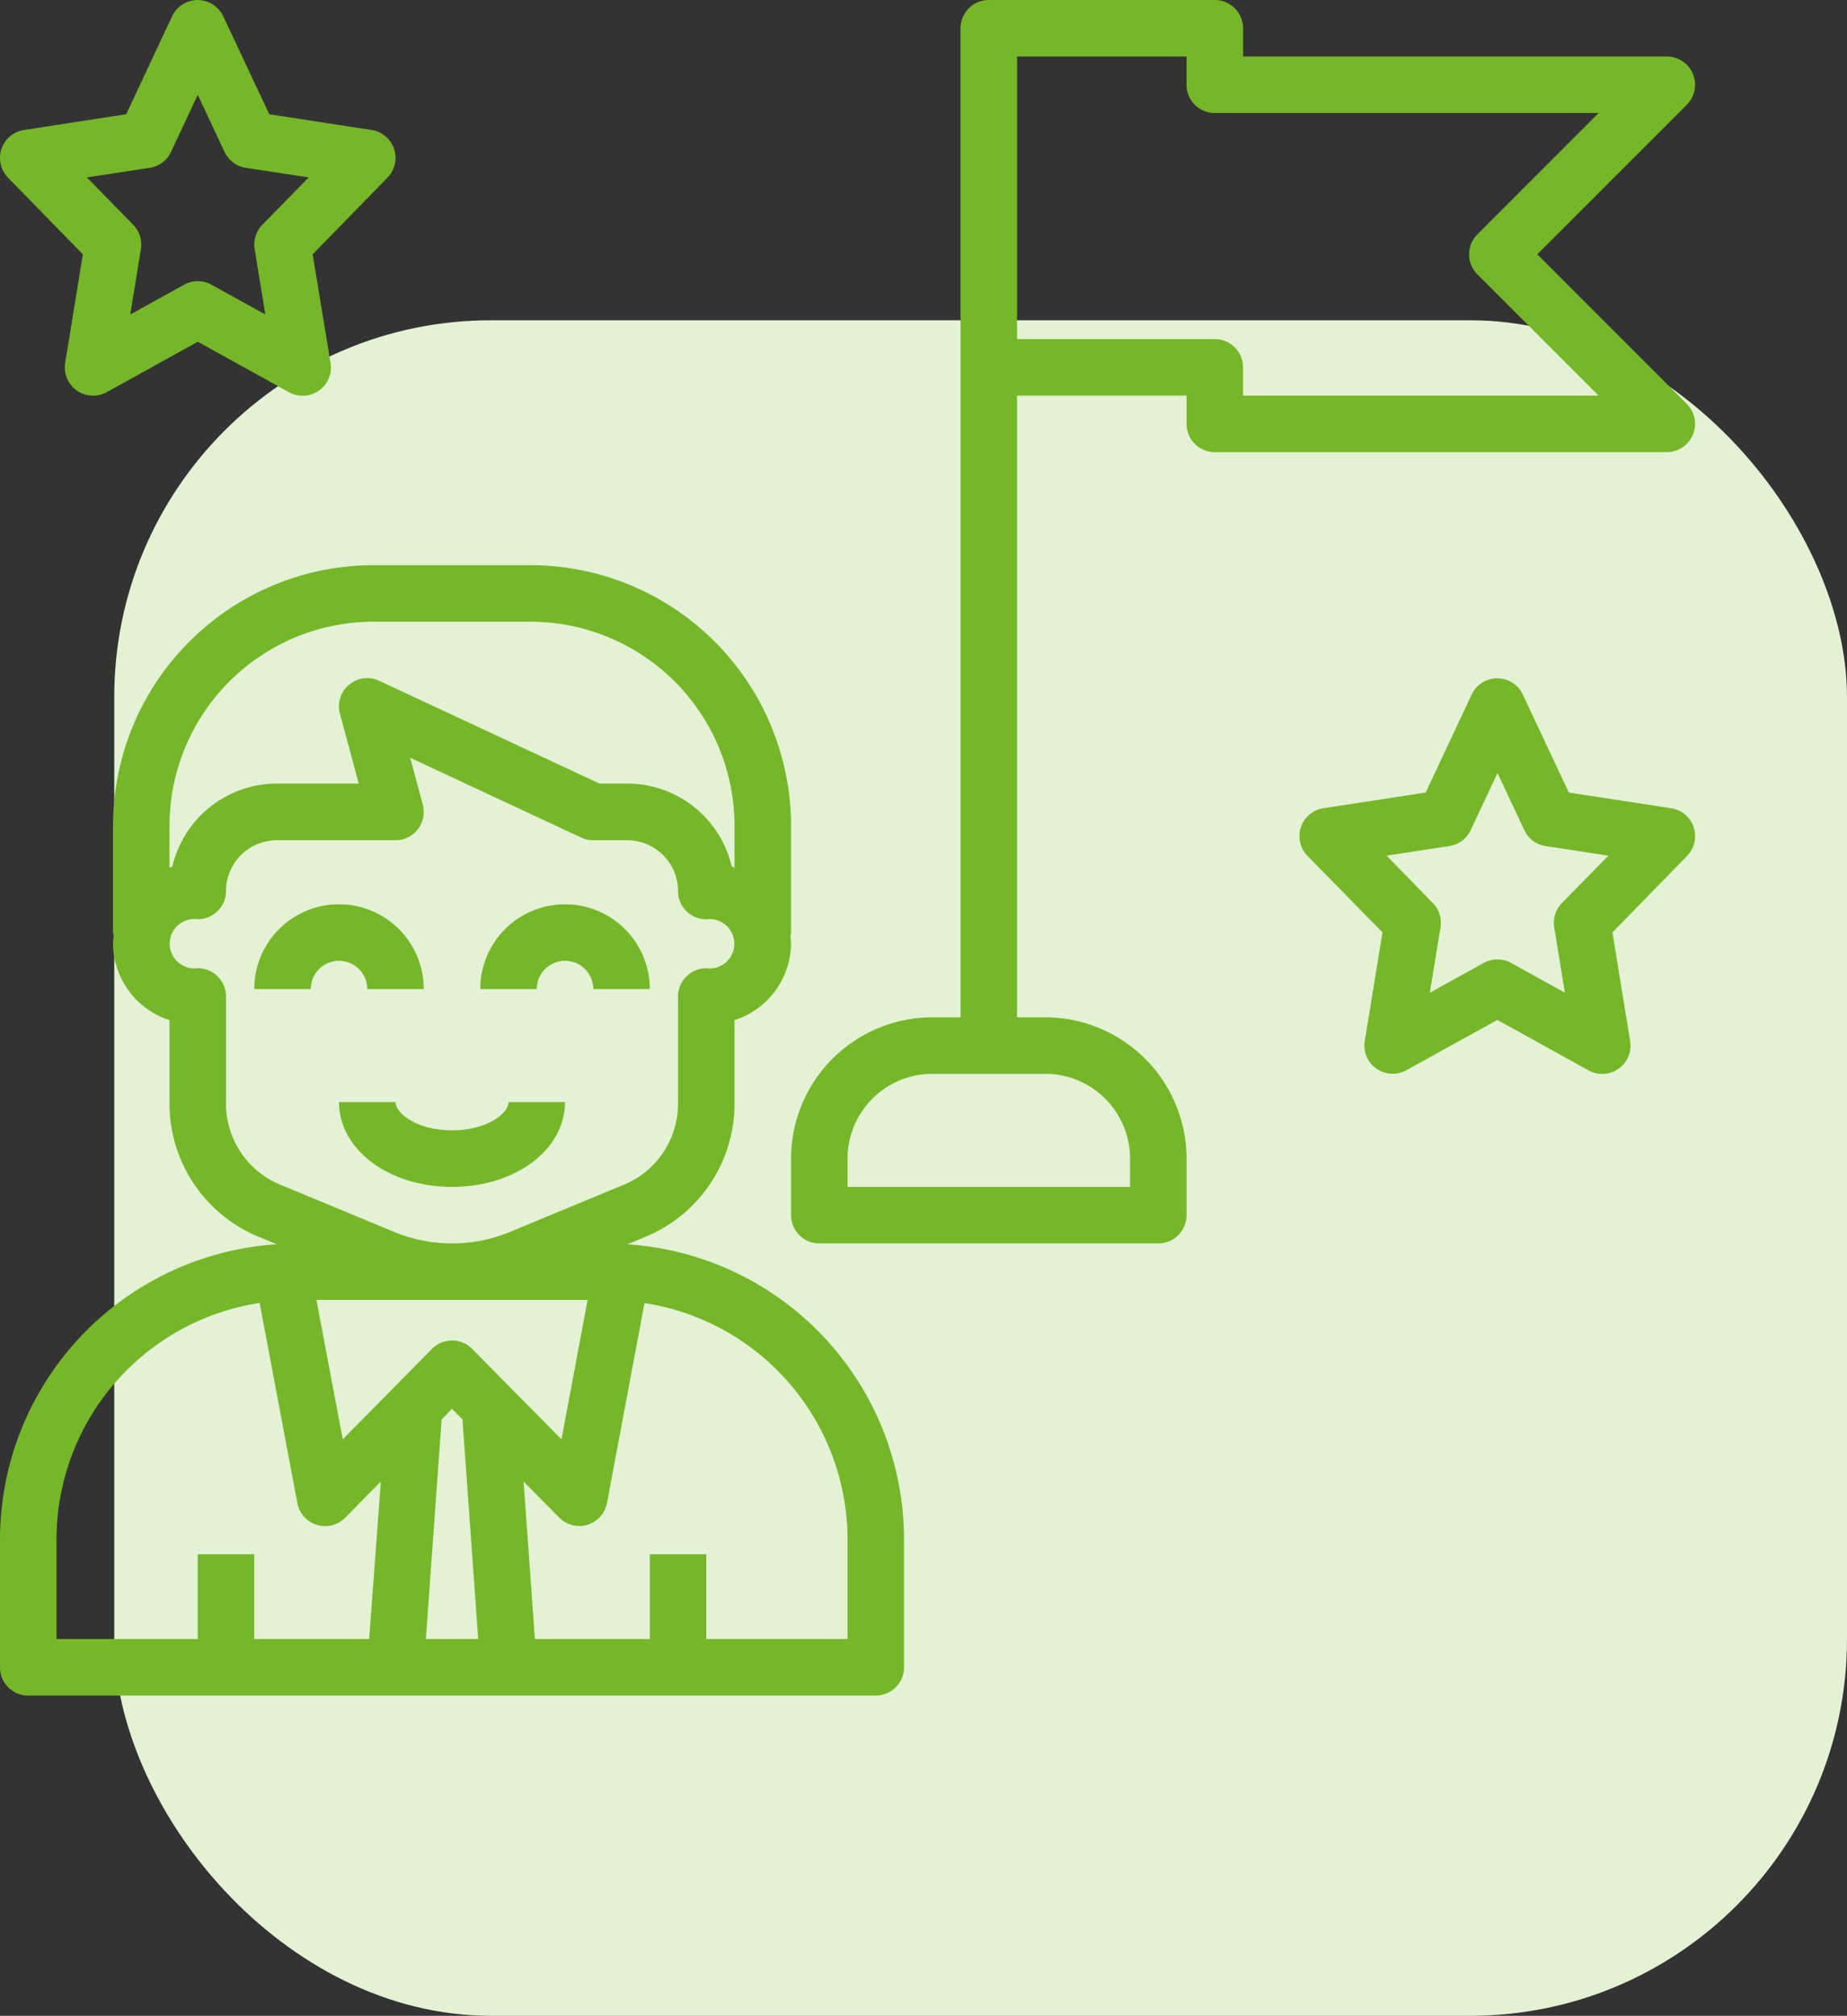
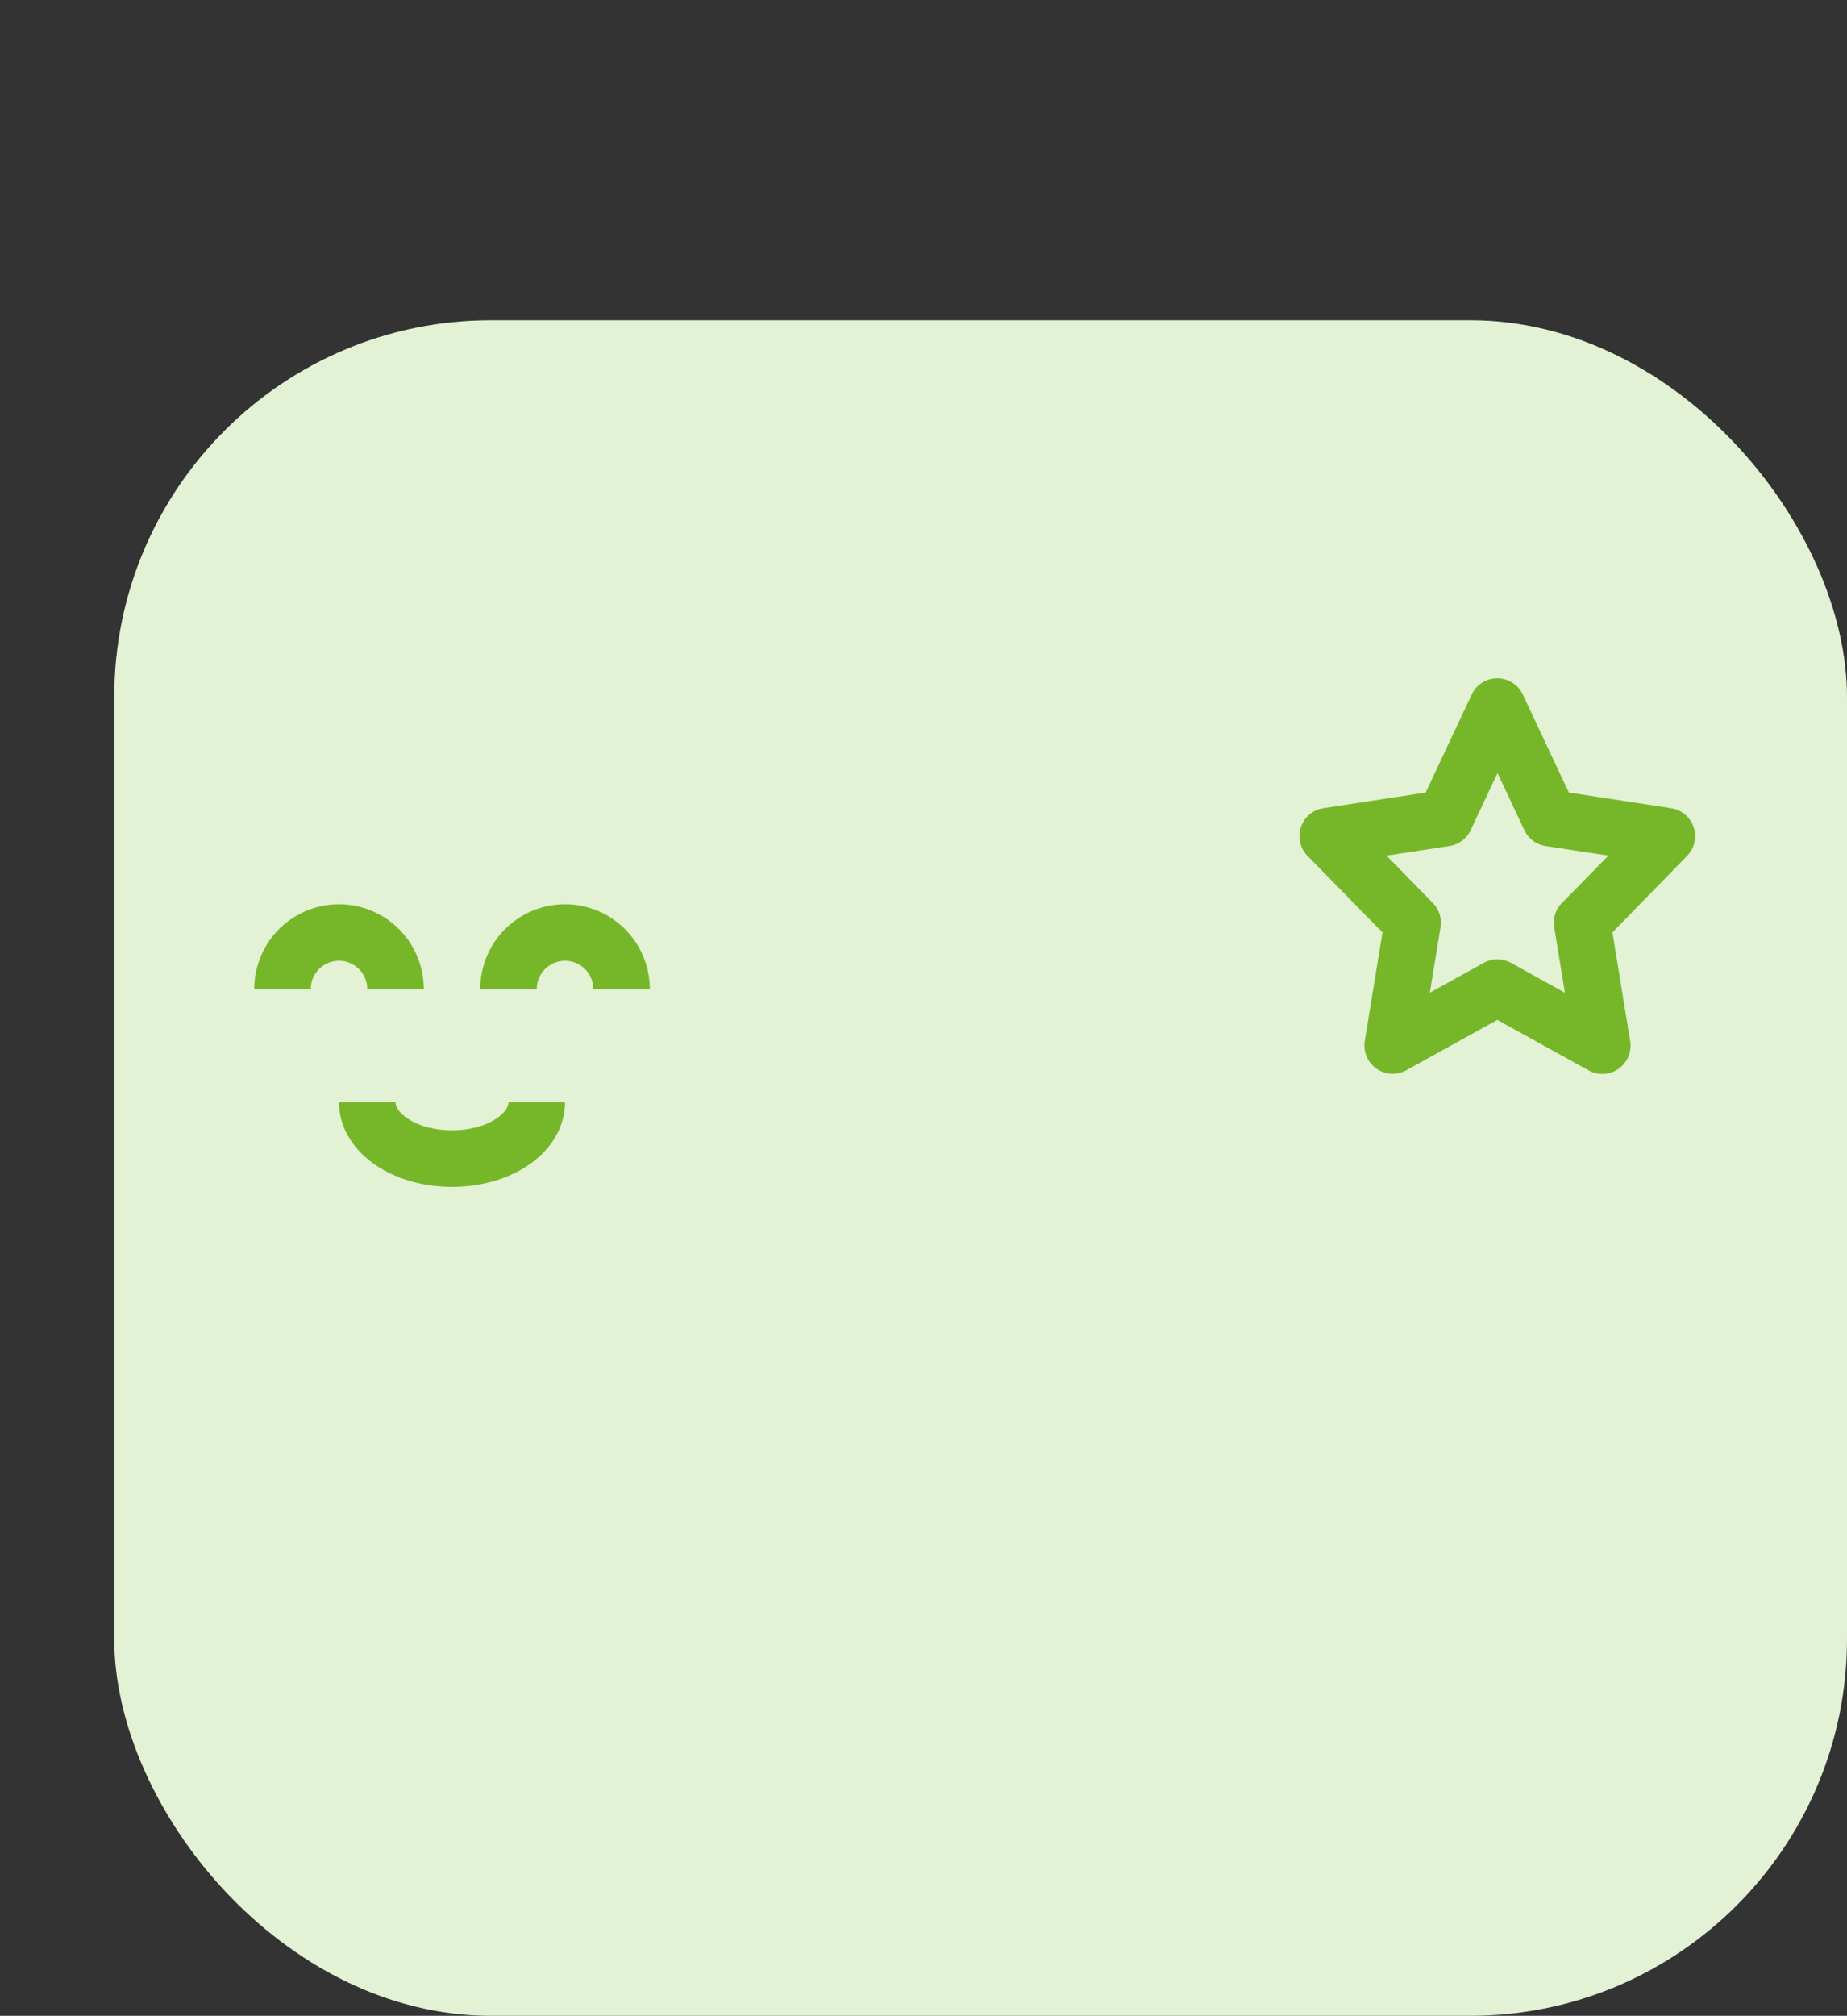
<svg xmlns="http://www.w3.org/2000/svg" width="49.033" height="53.5" viewBox="0 0 49.033 53.5">
  <rect x="0" y="0" width="49.033" height="53.5" fill="#333333" stroke="none" />
  <defs>
    <style>.a{fill:#e3f1d4;}.b{fill:#76b729;}</style>
  </defs>
  <g transform="translate(-687 -718)">
    <g transform="translate(685.107 714.5)">
      <rect class="a" width="46" height="45" rx="10" transform="translate(4.926 12)" />
    </g>
    <g transform="translate(685 716)">
-       <path class="b" d="M2.75,52h22.5a.75.75,0,0,0,.75-.75v-3.4a7.855,7.855,0,0,0-7.345-7.826l.424-.176a3.825,3.825,0,0,0,2.421-3.5V34.075A2.162,2.162,0,0,0,23,32.05a1.938,1.938,0,0,0-.018-.208A.685.685,0,0,0,23,31.75V28.915A6.923,6.923,0,0,0,16.085,22h-4.17A6.923,6.923,0,0,0,5,28.915V31.75a.636.636,0,0,0,.019.083A2.02,2.02,0,0,0,5,32.05a2.161,2.161,0,0,0,1.5,2.025v2.272a3.825,3.825,0,0,0,2.421,3.5l.424.176A7.856,7.856,0,0,0,2,47.852v3.4a.75.75,0,0,0,.75.75Zm10.556-1.5.418-5.828L14,44.39l.277.281.418,5.828Zm1.229-7.7a.75.75,0,0,0-1.068,0L11.1,45.2,10.4,41.5h7.2l-.694,3.7Zm4.575-1.216A6.356,6.356,0,0,1,24.5,47.852V50.5H20.75V48.25h-1.5V50.5H16.2l-.3-4.181.943.956a.749.749,0,0,0,1.271-.386ZM6.5,28.915A5.421,5.421,0,0,1,11.915,23.5h4.17A5.421,5.421,0,0,1,21.5,28.915v1.11c-.026-.009-.049-.021-.075-.029a2.85,2.85,0,0,0-2.775-2.2h-.734l-5.85-2.728a.75.75,0,0,0-1.042.874l.5,1.854H9.35A2.854,2.854,0,0,0,6.575,30c-.026.008-.049.02-.075.029ZM8,36.346v-2.9a.75.75,0,0,0-.75-.75.656.656,0,1,1,0-1.3.75.75,0,0,0,.75-.75A1.35,1.35,0,0,1,9.35,29.3H12.5a.75.75,0,0,0,.724-.944l-.334-1.245,4.542,2.119a.758.758,0,0,0,.317.07h.9A1.35,1.35,0,0,1,20,30.648a.75.75,0,0,0,.75.75.656.656,0,1,1,0,1.3.75.75,0,0,0-.75.75v2.9a2.33,2.33,0,0,1-1.495,2.118l-2.965,1.229A4,4,0,0,1,14.024,40h-.048a4.018,4.018,0,0,1-1.517-.307L9.495,38.464A2.33,2.33,0,0,1,8,36.346ZM3.5,47.852A6.356,6.356,0,0,1,8.893,41.58l1,5.309a.75.75,0,0,0,1.275.387l.943-.957L11.8,50.5H8.75V48.25H7.25V50.5H3.5Z" transform="translate(0 -5)" />
      <path class="b" d="M13.25,35.5a.75.75,0,0,1,.75.75h1.5a2.25,2.25,0,1,0-4.5,0h1.5A.75.75,0,0,1,13.25,35.5Z" transform="translate(-2.25 -8)" />
      <path class="b" d="M21.25,35.5a.75.75,0,0,1,.75.75h1.5a2.25,2.25,0,1,0-4.5,0h1.5A.75.75,0,0,1,21.25,35.5Z" transform="translate(-4.25 -8)" />
      <path class="b" d="M15.5,41H14c0,1.262,1.318,2.25,3,2.25s3-.988,3-2.25H18.5c0,.306-.584.75-1.5.75S15.5,41.306,15.5,41Z" transform="translate(-3 -9.75)" />
-       <path class="b" d="M41.25,2h-6a.75.75,0,0,0-.75.75V29h-.75A3.755,3.755,0,0,0,30,32.75v1.5a.75.75,0,0,0,.75.75h9a.75.75,0,0,0,.75-.75v-1.5A3.754,3.754,0,0,0,36.75,29H36V12.5h4.5v.75a.75.75,0,0,0,.75.75h12a.75.75,0,0,0,.53-1.28l-3.97-3.97,3.97-3.97a.75.75,0,0,0-.53-1.28H42V2.75A.75.75,0,0,0,41.25,2Zm-4.5,28.5A2.25,2.25,0,0,1,39,32.75v.75H31.5v-.75a2.25,2.25,0,0,1,2.25-2.25ZM51.439,5,48.22,8.22a.75.75,0,0,0,0,1.06l3.22,3.22H42v-.75a.75.75,0,0,0-.75-.75H36V3.5h4.5v.75a.75.75,0,0,0,.75.75Z" transform="translate(-7)" />
-       <path class="b" d="M12.461,5.95a.75.75,0,0,0-.6-.5L9.148,5.032l-1.222-2.6a.75.75,0,0,0-1.357,0L5.35,5.032,2.637,5.45a.75.75,0,0,0-.424,1.265L4.2,8.75l-.47,2.883a.75.75,0,0,0,1.1.777L7.25,11.07l2.418,1.337a.75.75,0,0,0,1.107-.777L10.3,8.75l1.986-2.035A.75.75,0,0,0,12.461,5.95Zm-3.5,2.02a.75.75,0,0,0-.2.644l.283,1.733-1.43-.791a.75.75,0,0,0-.726,0l-1.43.791L5.74,8.614a.75.75,0,0,0-.2-.644L4.306,6.709l1.669-.255a.745.745,0,0,0,.565-.422l.71-1.516.712,1.516a.746.746,0,0,0,.565.422l1.667.255Z" transform="translate(0 0)" />
      <path class="b" d="M58.46,29.95a.75.75,0,0,0-.6-.5l-2.713-.416-1.221-2.6a.75.75,0,0,0-1.358,0l-1.221,2.6-2.714.416a.75.75,0,0,0-.424,1.265L50.2,32.746l-.47,2.883a.75.75,0,0,0,1.1.777l2.42-1.337,2.418,1.337a.75.75,0,0,0,1.107-.777l-.47-2.883,1.986-2.035A.75.75,0,0,0,58.46,29.95Zm-3.5,2.02a.75.75,0,0,0-.2.644l.283,1.733-1.43-.791a.75.75,0,0,0-.726,0l-1.43.791.283-1.733a.75.75,0,0,0-.2-.644l-1.231-1.261,1.667-.255a.746.746,0,0,0,.566-.422l.712-1.516.712,1.516a.745.745,0,0,0,.565.422l1.667.255Z" transform="translate(-11.499 -6)" />
    </g>
  </g>
</svg>